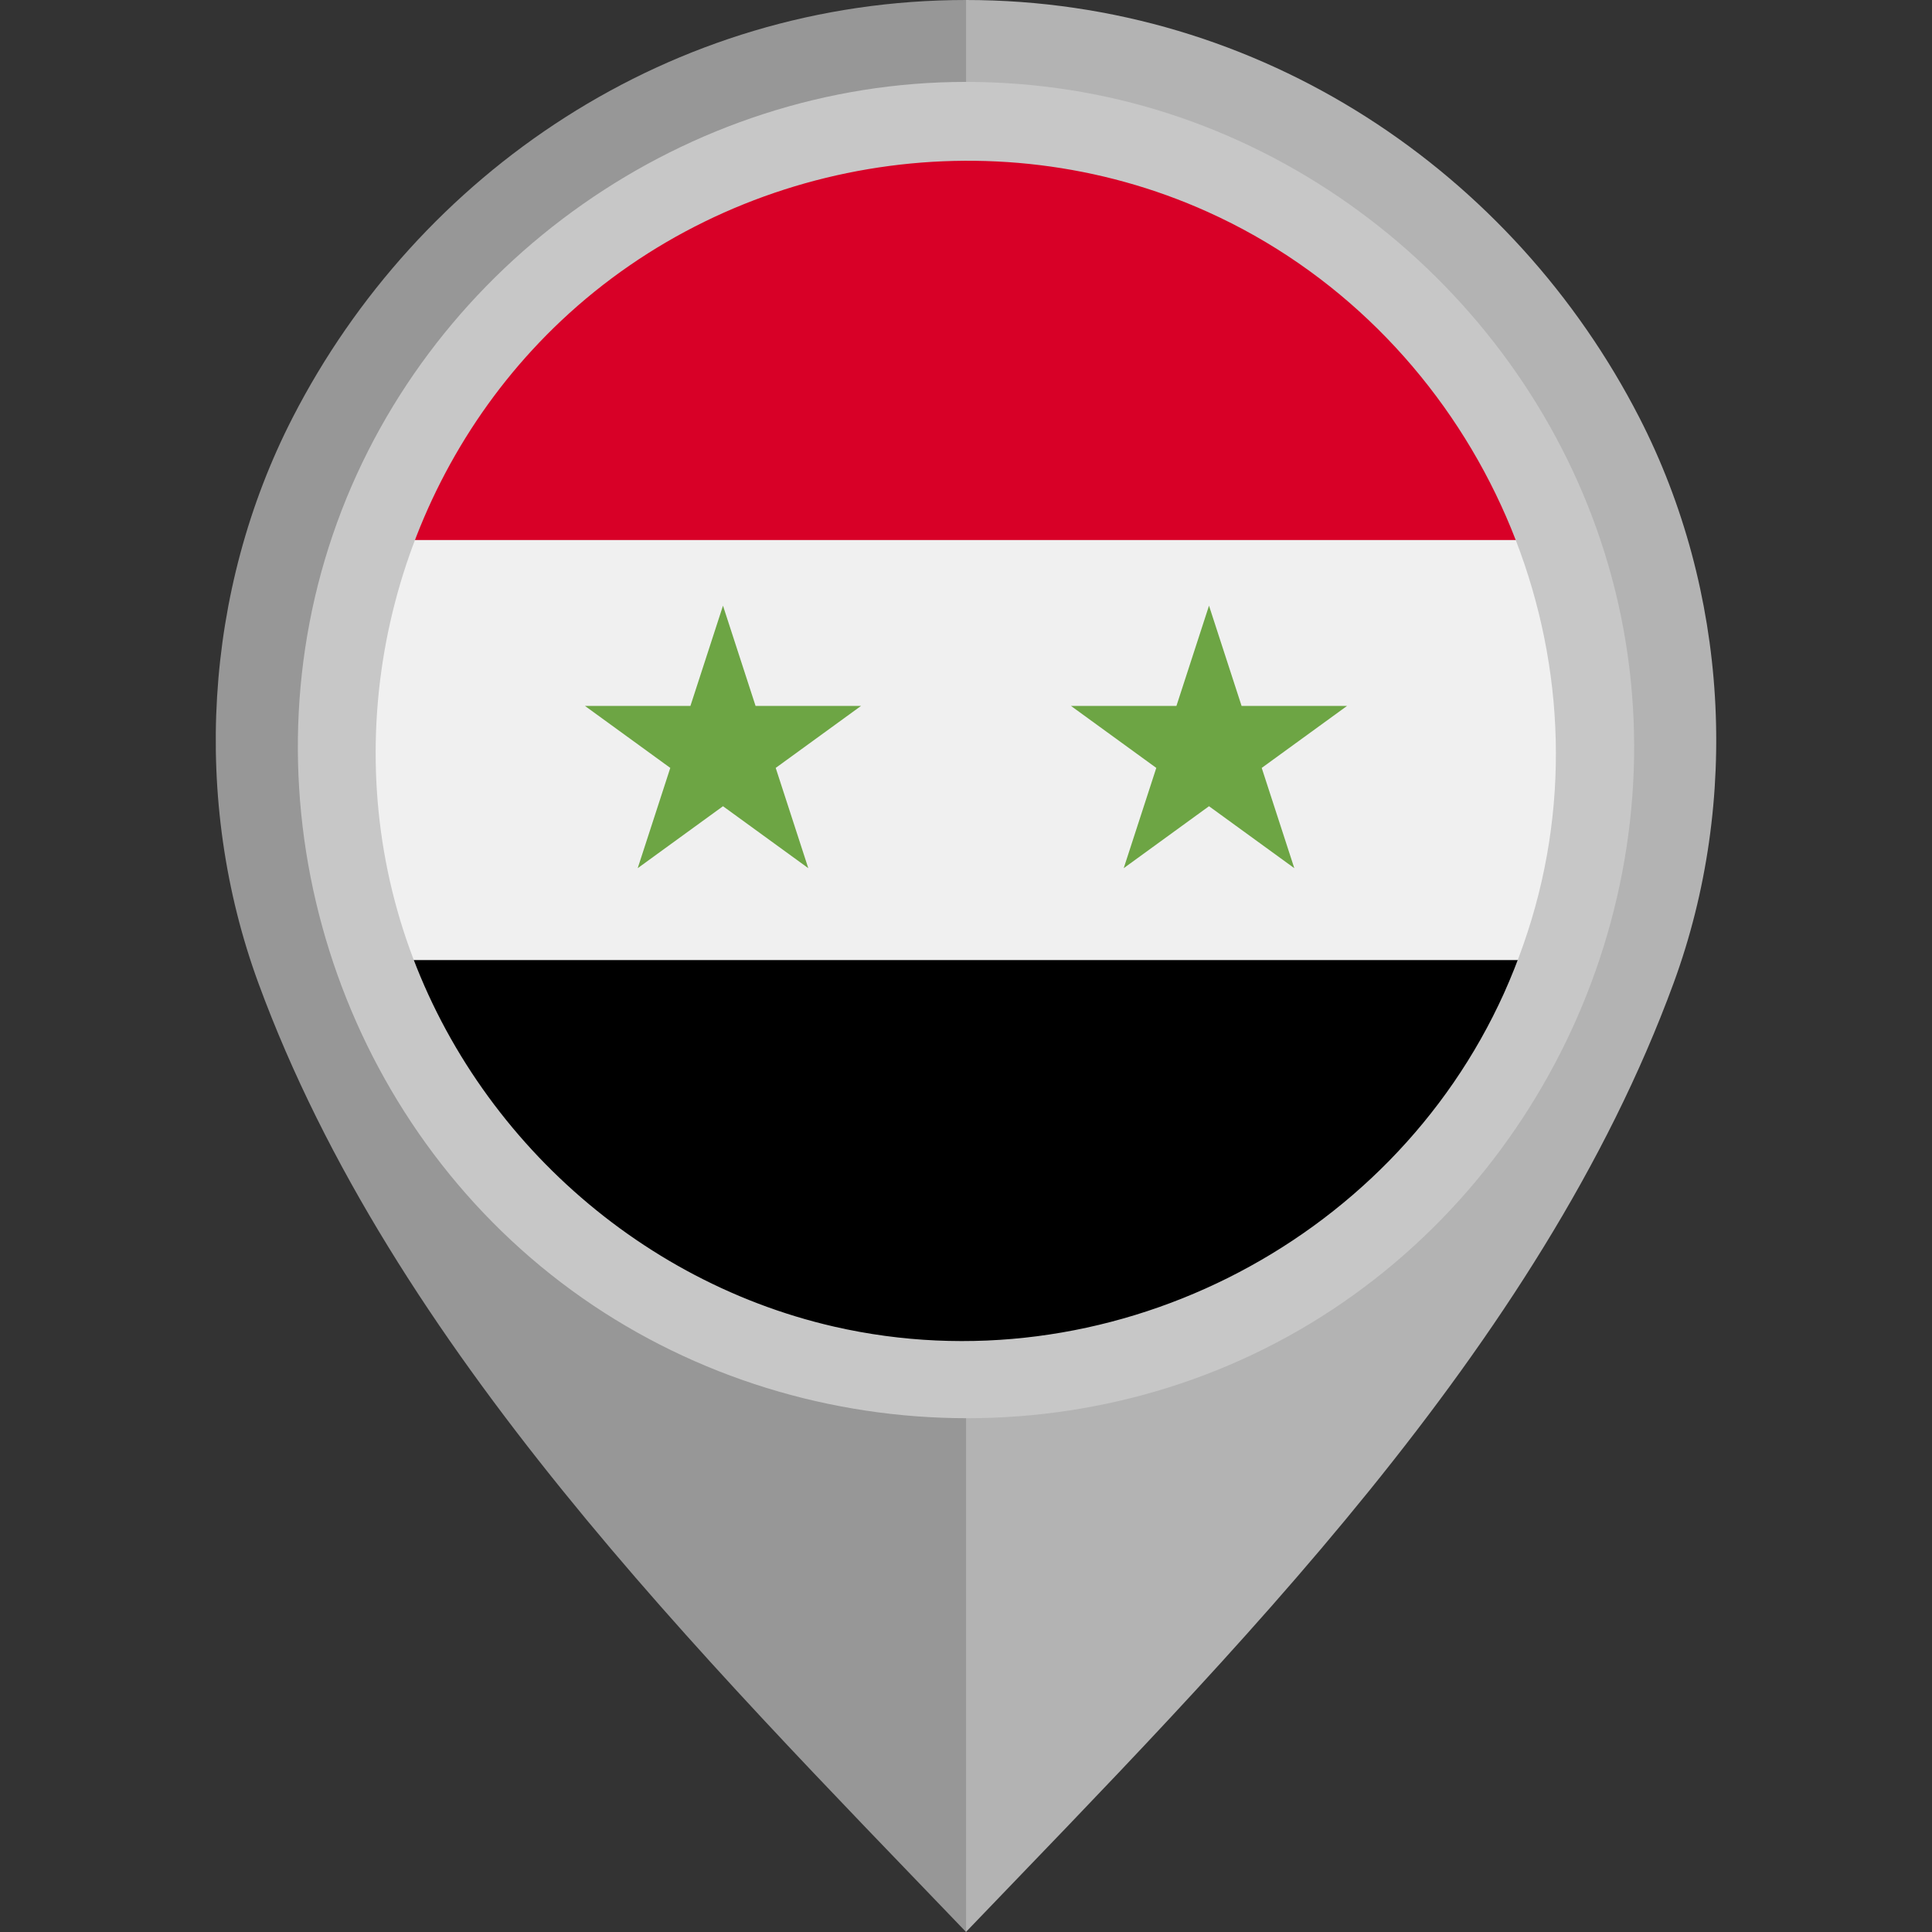
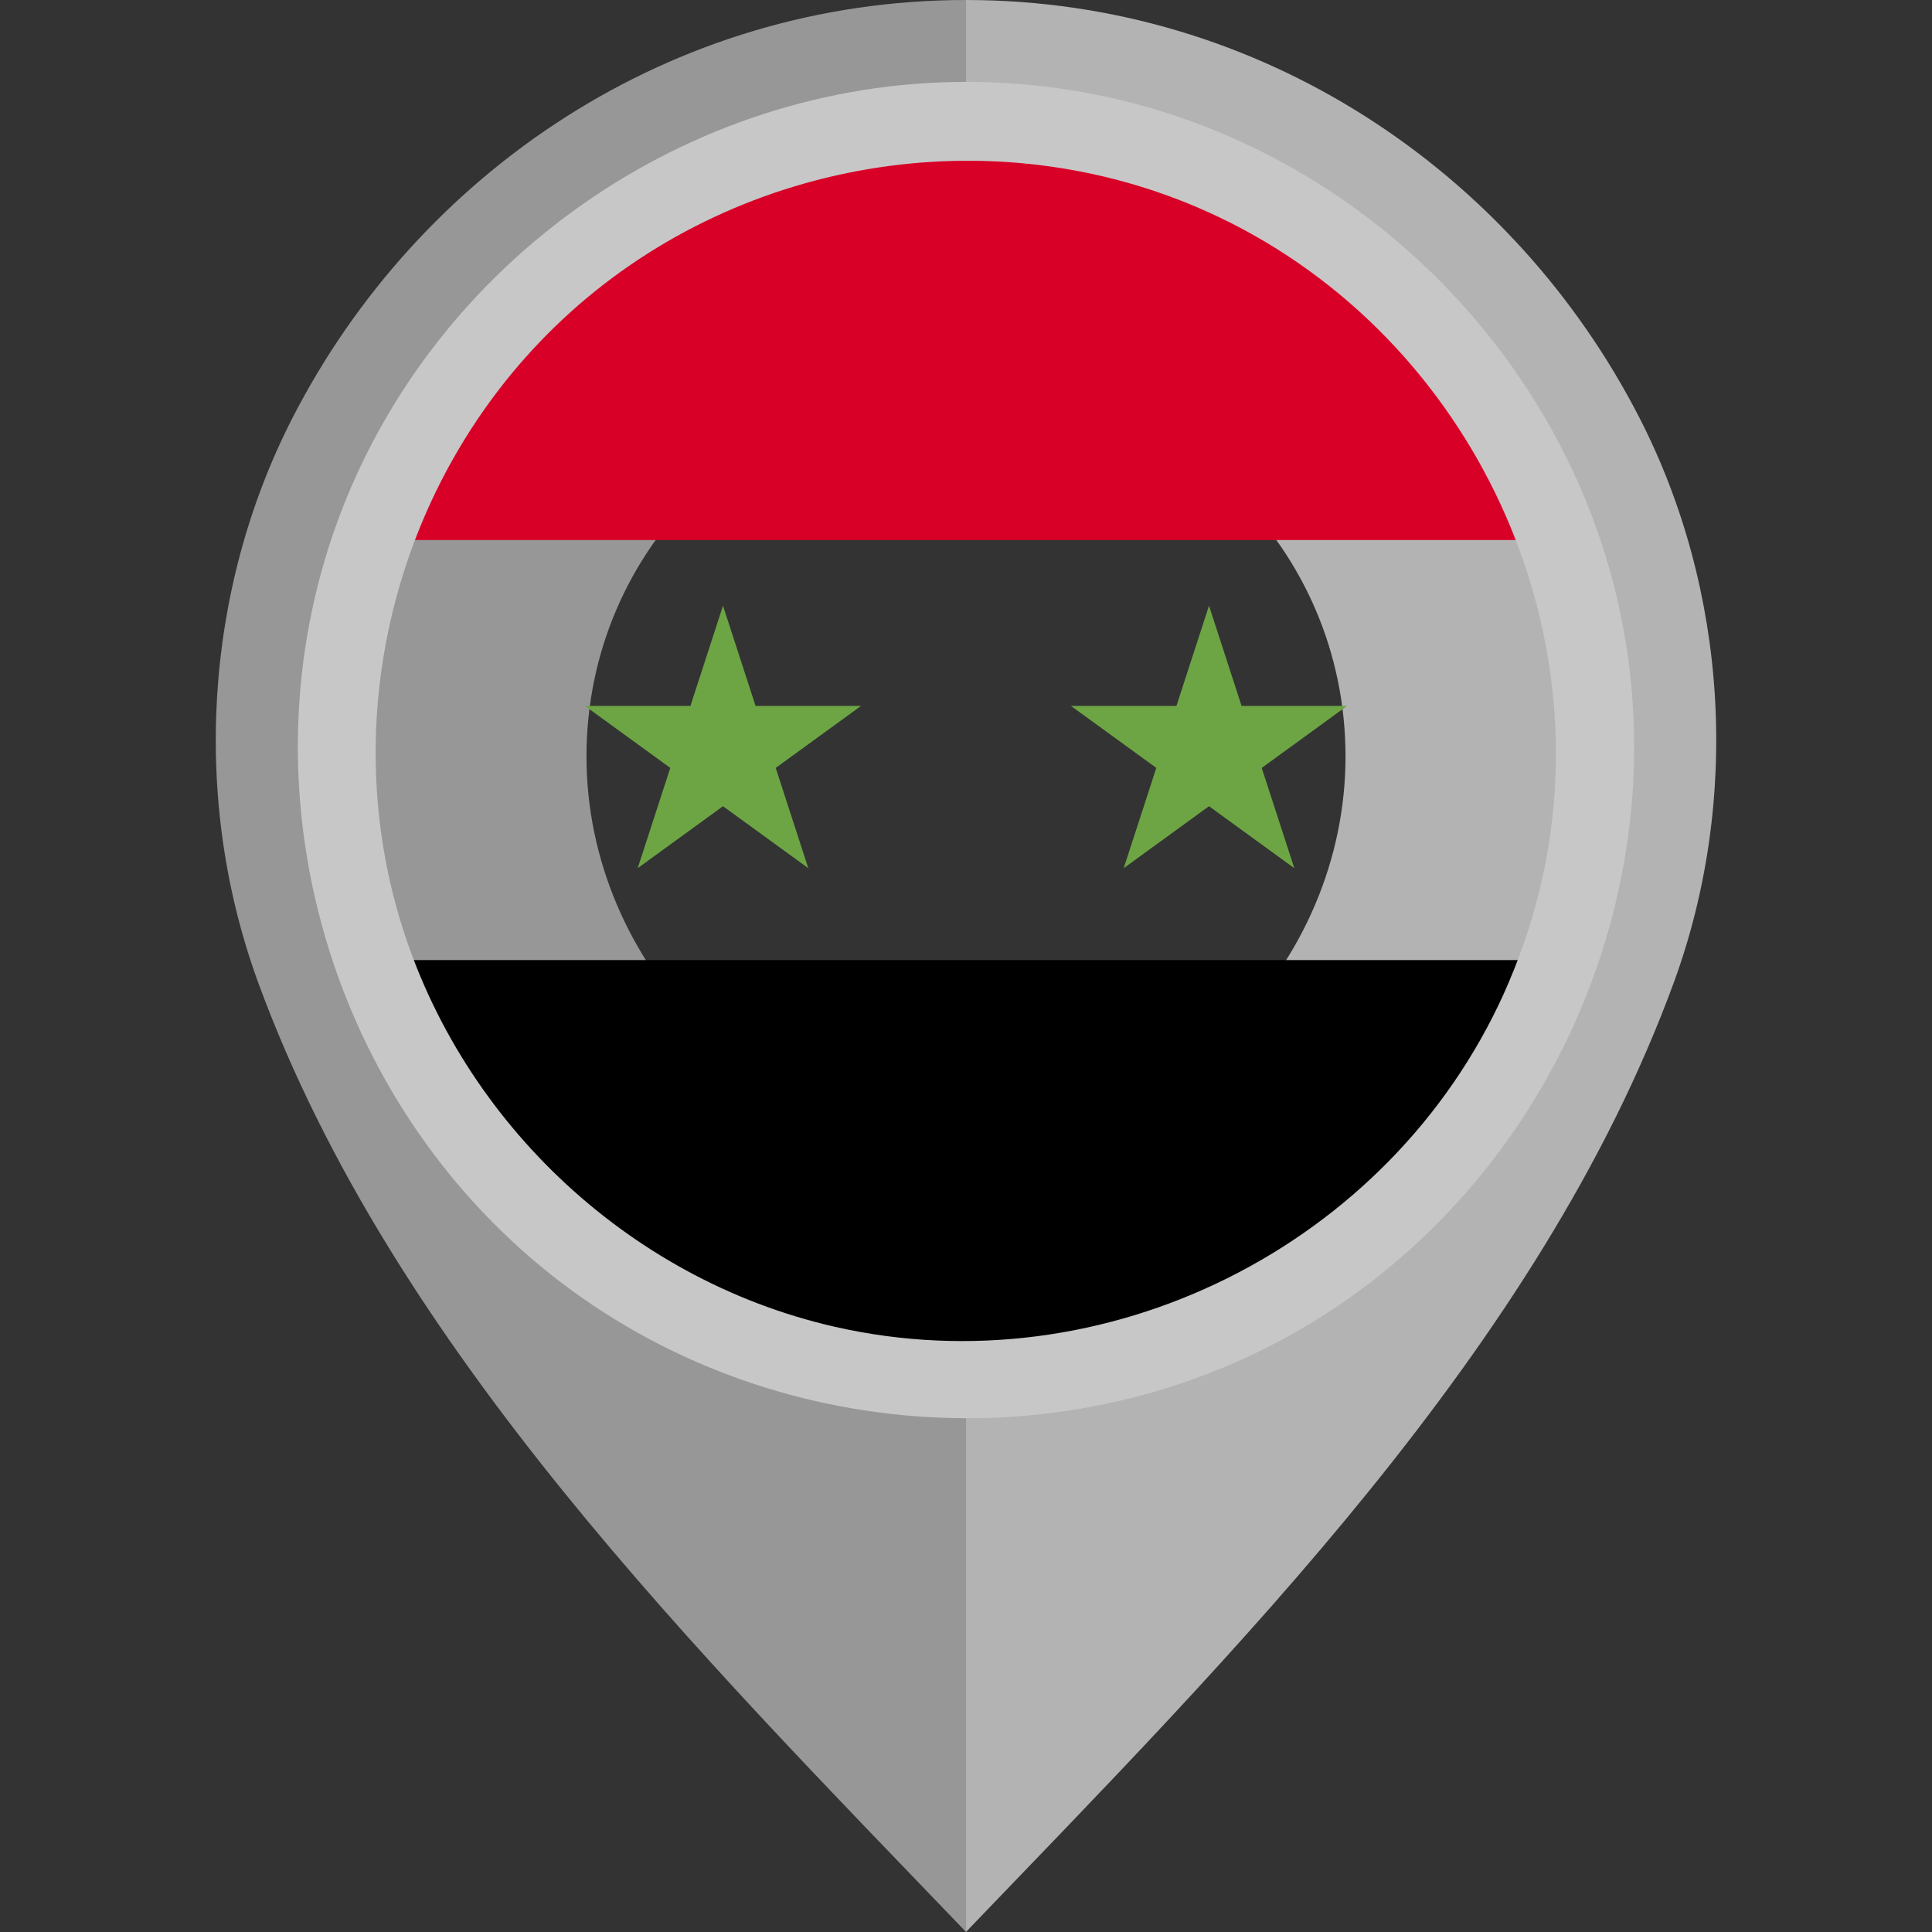
<svg xmlns="http://www.w3.org/2000/svg" height="800px" width="800px" version="1.1" id="Layer_1" viewBox="0 0 512 512" xml:space="preserve">
  <rect x="0" y="0" width="512" height="512" fill="#333333" stroke="none" />
  <path style="fill:#B3B3B3;" d="M434.439,110.654C401.179,45.876,334.359,0.003,255.98,0v101.328  c55.478,0.004,100.593,43.673,100.595,99.151c0,54.805-45.491,102.049-100.595,102.051V512  c70.646-73.618,151.953-154.543,187.529-251.428C461.298,212.119,457.979,156.501,434.439,110.654z" />
  <path style="fill:#979797;" d="M68.492,260.572C104.067,357.457,185.374,438.382,256.02,512V302.53  c-55.103-0.002-100.595-47.246-100.595-102.051c0.002-55.478,45.117-99.147,100.595-99.151V0  c-78.379,0.003-145.199,45.876-178.46,110.654C54.021,156.501,50.702,212.119,68.492,260.572z" />
-   <circle style="fill:#F0F0F0;" cx="256" cy="198.773" r="160" />
  <path style="fill:#D80027;" d="M256,38.772c-68.794,0-127.442,43.421-150.048,104.348h300.096  C383.442,82.193,324.794,38.772,256,38.772z" />
  <path d="M256,358.772c68.794,0,127.442-43.419,150.048-104.348H105.952C128.558,315.354,187.206,358.772,256,358.772z" />
  <g>
    <polygon style="fill:#6DA544;" points="191.601,160.512 200.235,187.083 228.174,187.083 205.571,203.505 214.204,230.076    191.601,213.655 168.998,230.076 177.632,203.505 155.028,187.083 182.967,187.083  " />
    <polygon style="fill:#6DA544;" points="320.399,160.512 329.033,187.083 356.972,187.083 334.369,203.505 343.003,230.076    320.399,213.655 297.796,230.076 306.429,203.505 283.826,187.083 311.765,187.083  " />
  </g>
  <path style="fill:#C7C7C7;" d="M255.929,21.706c-73.745,0-141.451,47.553-166.61,116.809  c-25.343,69.773-3.142,149.835,53.974,197.07c57.236,47.338,140.369,53.625,203.978,15.148  c63.626-38.489,97.228-114.681,82.271-187.573C414.889,91.77,355.517,35.122,283.472,23.843  C274.361,22.416,265.141,21.706,255.929,21.706 M398.59,263.184c-30.241,67.01-105.732,104.802-177.479,88.399  c-55.215-12.621-100.384-55.763-115.778-110.195c-15.749-55.659,1.328-116.804,43.417-156.425  c45.534-42.866,114.172-54.571,171.321-28.799c68.228,30.767,105.971,108.145,87.651,180.845  C405.459,245.986,402.37,254.739,398.59,263.184C396.502,267.811,400.132,259.739,398.59,263.184" />
</svg>